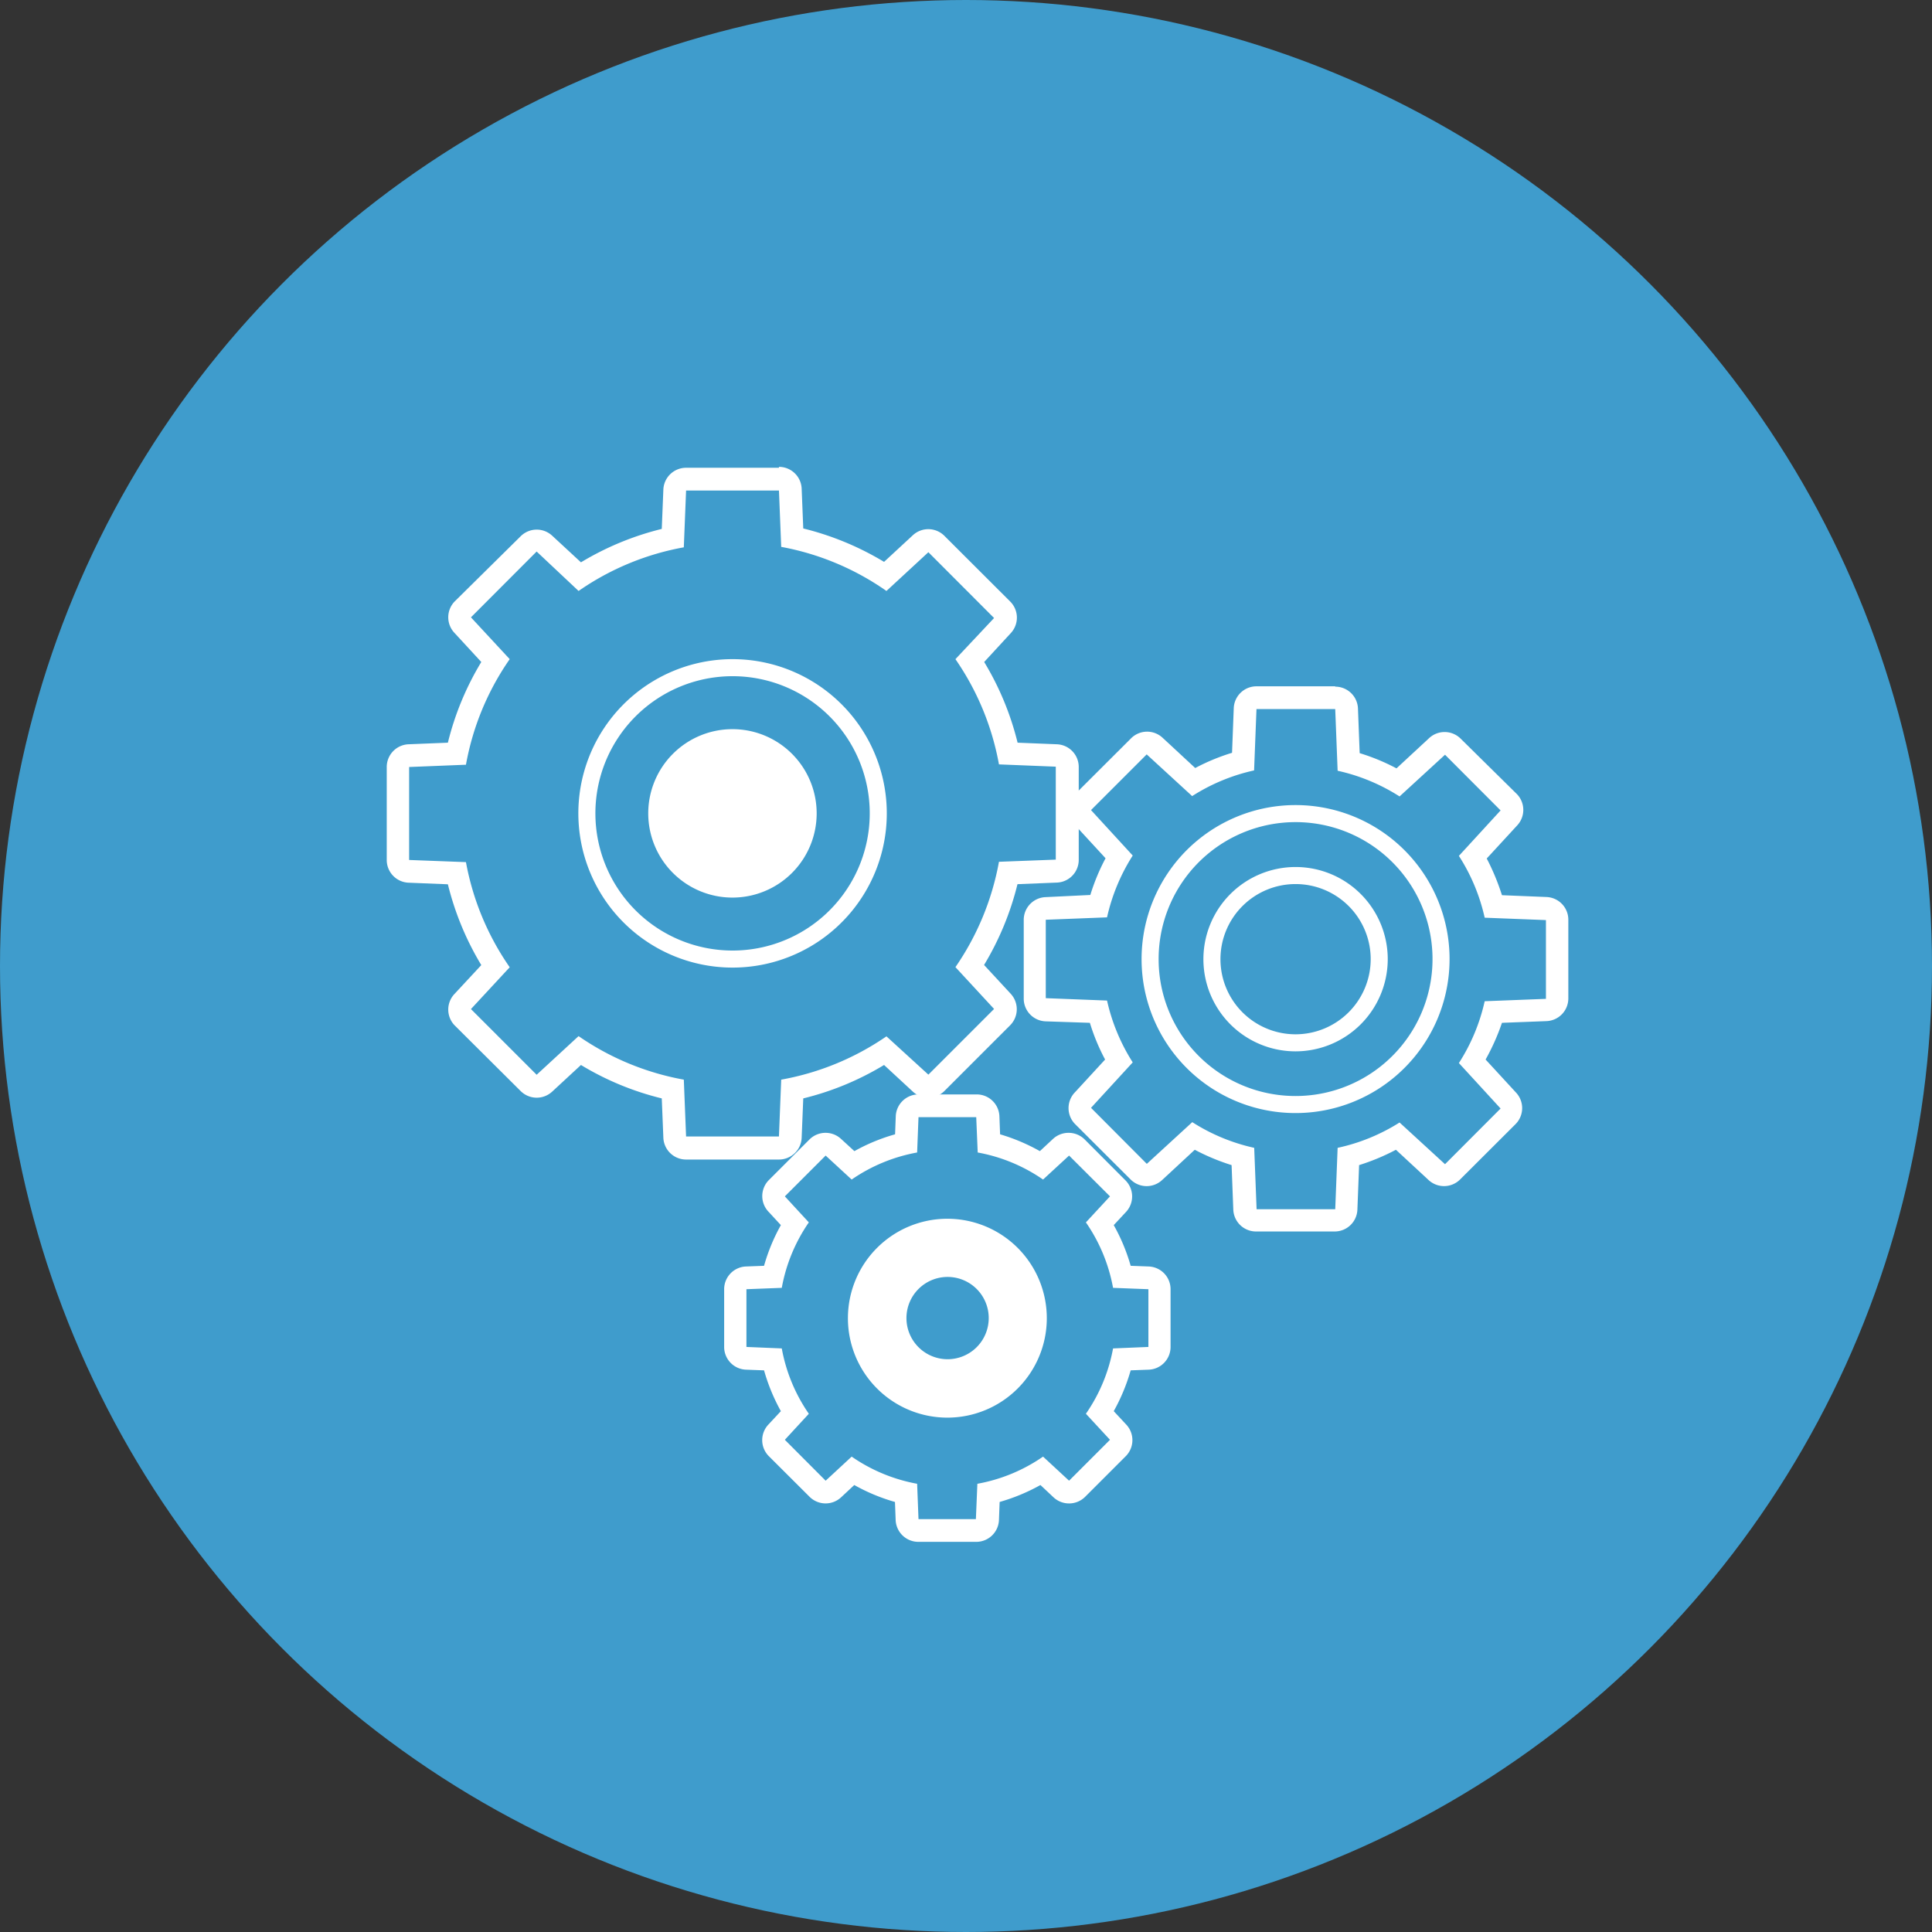
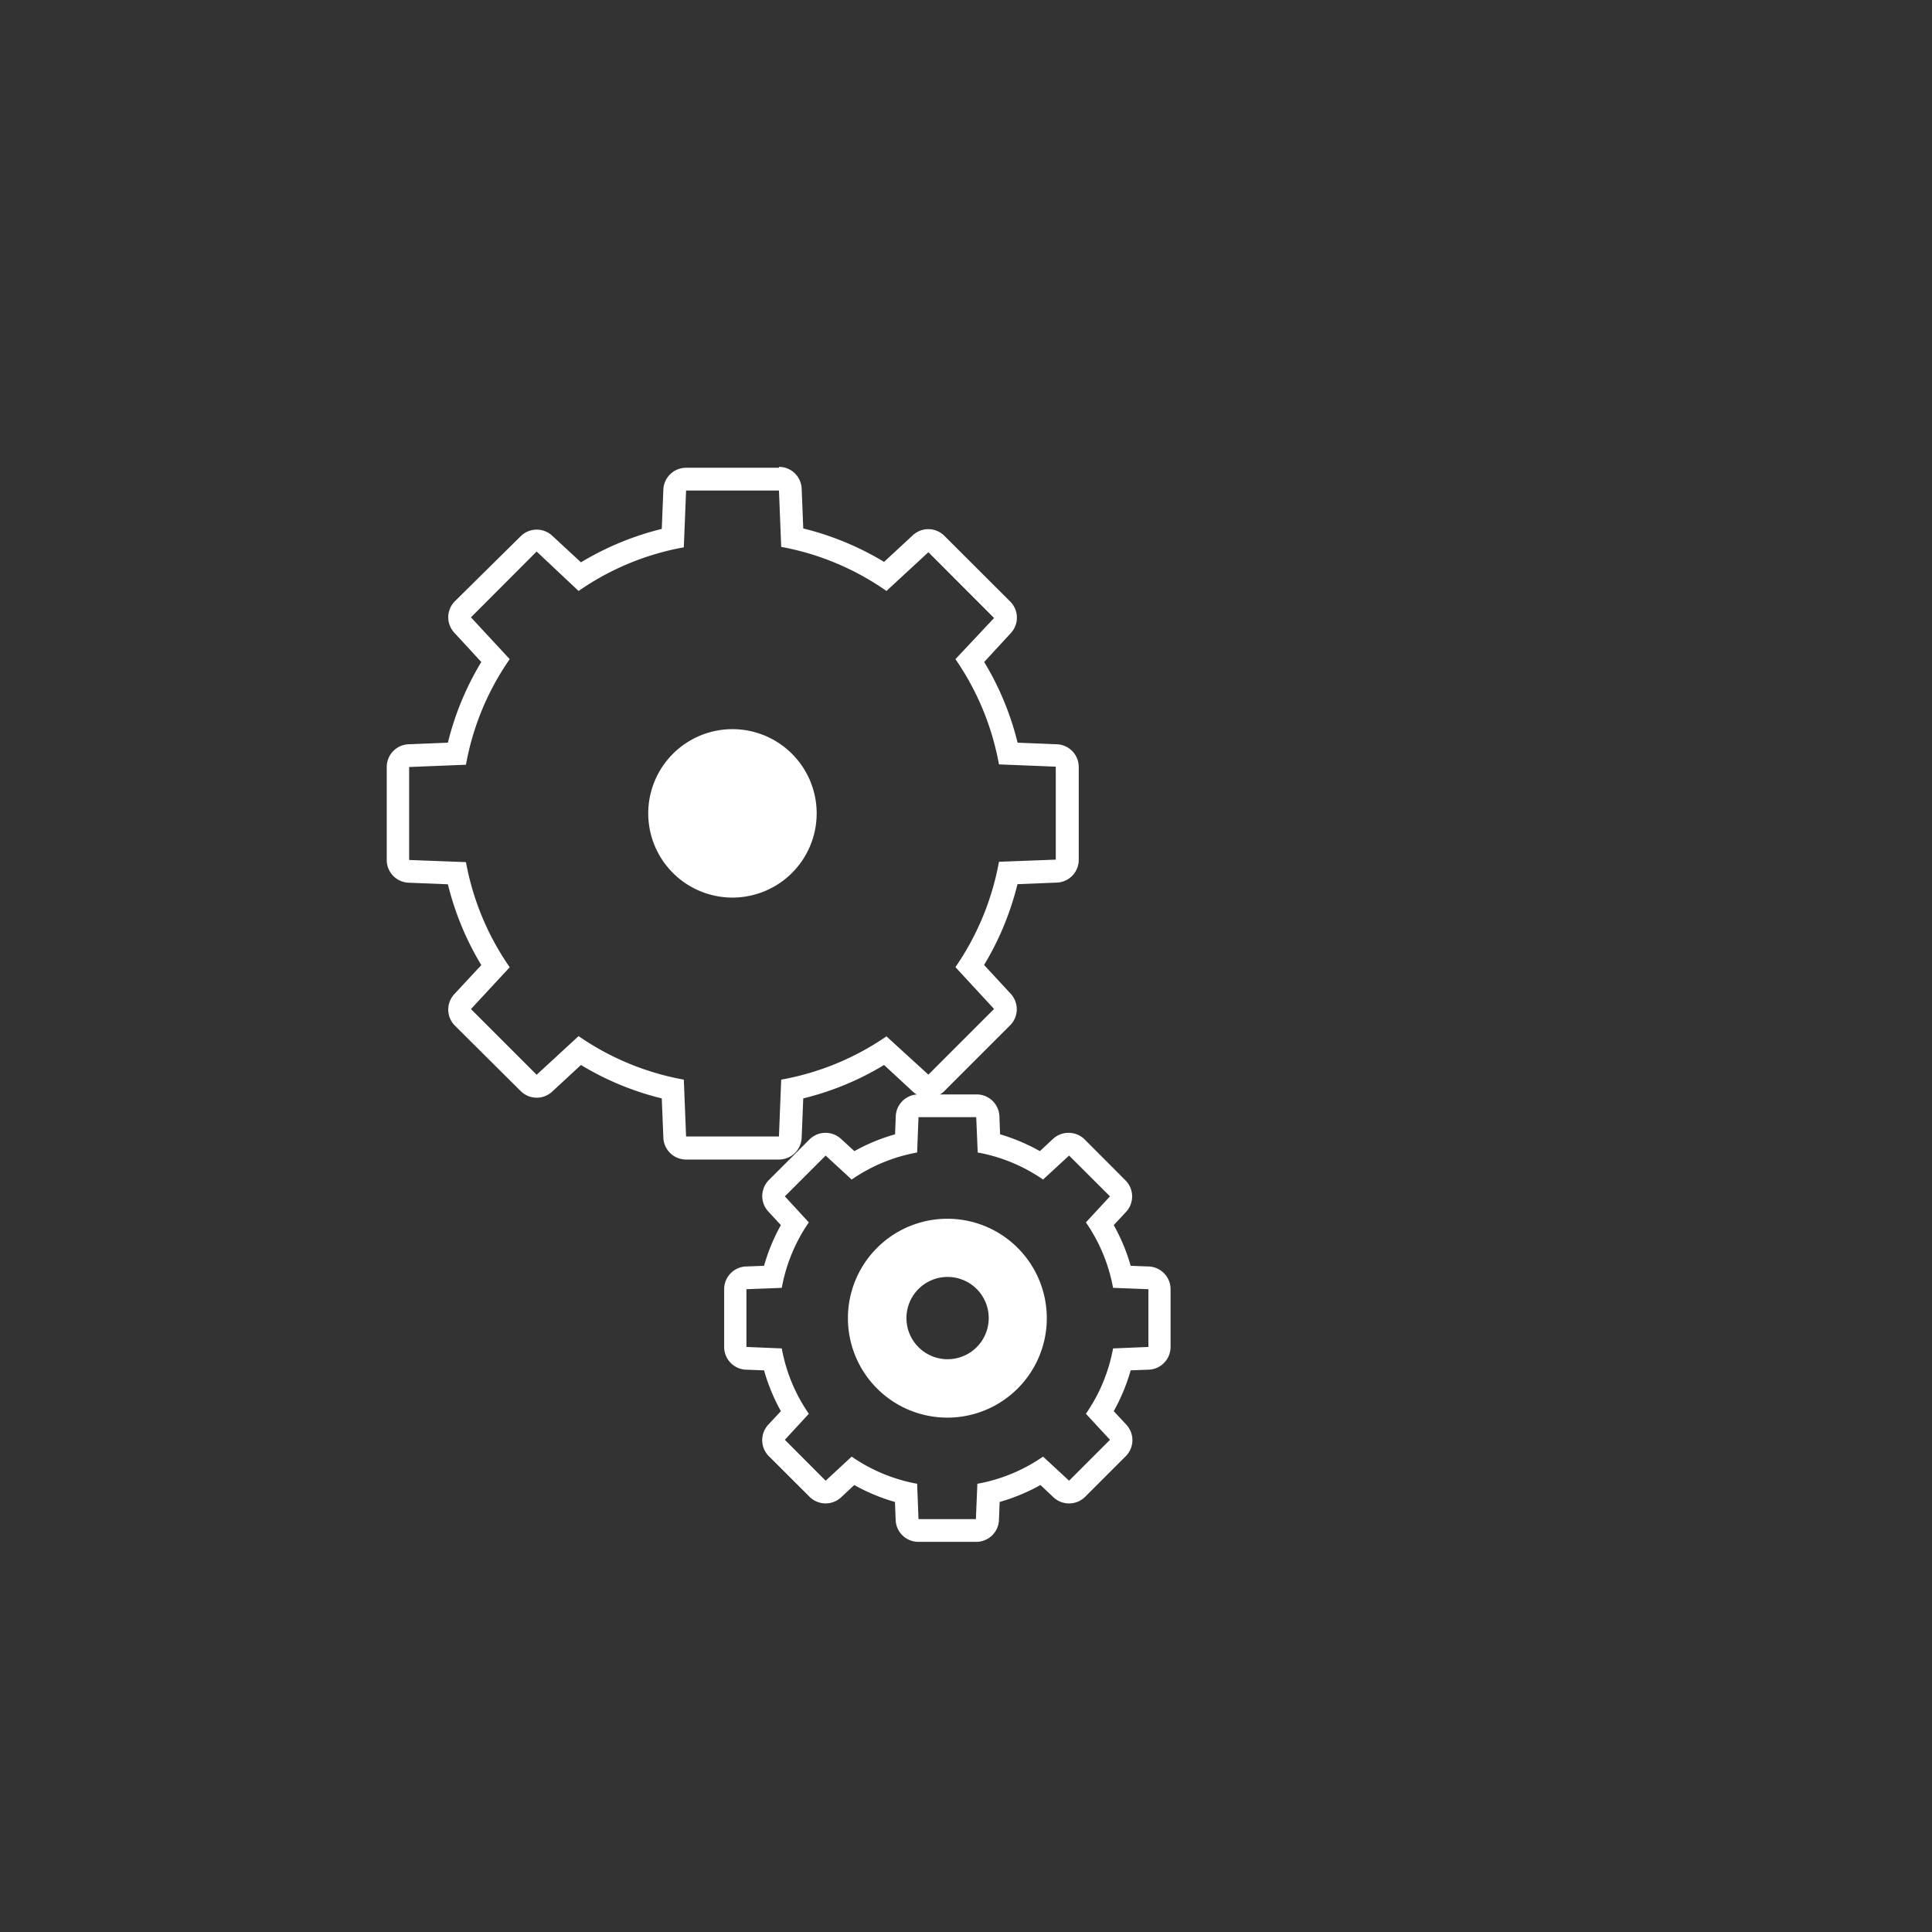
<svg xmlns="http://www.w3.org/2000/svg" width="170" height="170" viewBox="0 0 170 170">
  <rect x="0" y="0" width="170" height="170" fill="#333333" stroke="none" />
  <defs>
    <style>.cls-1{fill:#3f9ccc}.cls-2{fill:none}.cls-2,.cls-3{stroke:#fff;stroke-linecap:round;stroke-linejoin:round;stroke-width:1.5px}.cls-3,.cls-4{fill:#fff}</style>
  </defs>
-   <circle class="cls-1" cx="85" cy="85" r="85" />
-   <path class="cls-2" d="M64.46,84.39A12.82,12.82,0,1,0,51.64,71.58,12.82,12.82,0,0,0,64.46,84.39" />
  <path class="cls-3" d="M64.46,78.23a6.66,6.66,0,1,1,6.65-6.65,6.66,6.66,0,0,1-6.65,6.65Z" />
-   <path class="cls-4" d="M117.49,62.42l.21,5.4a16.82,16.82,0,0,1,5.45,2.26l4-3.67,4.89,4.9-3.67,4a16.78,16.78,0,0,1,2.27,5.44l5.39.21v6.93l-5.39.21a16.78,16.78,0,0,1-2.27,5.44l3.67,4-4.89,4.9-4-3.67A16.82,16.82,0,0,1,117.7,101l-.21,5.4h-6.92l-.21-5.4a16.82,16.82,0,0,1-5.45-2.26l-4,3.67L96,97.48l3.67-4a17,17,0,0,1-2.26-5.44l-5.39-.21V80.93l5.39-.21a17,17,0,0,1,2.26-5.44l-3.67-4,4.9-4.9,4,3.67a16.82,16.82,0,0,1,5.45-2.26l.21-5.4h6.92m0-2h-6.92a2,2,0,0,0-2,1.93l-.15,3.92a18.28,18.28,0,0,0-3.24,1.34l-2.88-2.67a2,2,0,0,0-1.36-.53,2,2,0,0,0-1.41.59l-4.9,4.89a2,2,0,0,0,0,2.77l2.66,2.89a18.19,18.19,0,0,0-1.34,3.23L92,78.94a2,2,0,0,0-1.92,2v6.93a2,2,0,0,0,1.92,2L95.9,90a17.88,17.88,0,0,0,1.34,3.23l-2.66,2.89a2,2,0,0,0,0,2.77l4.9,4.89a2,2,0,0,0,1.41.59,2,2,0,0,0,1.36-.53l2.88-2.67a19.11,19.11,0,0,0,3.24,1.35l.15,3.91a2,2,0,0,0,2,1.93h6.92a2,2,0,0,0,2-1.93l.15-3.91a19.11,19.11,0,0,0,3.24-1.35l2.88,2.67a2,2,0,0,0,2.77-.06l4.9-4.89a2,2,0,0,0,0-2.77l-2.66-2.89A19.45,19.45,0,0,0,132.16,90l3.92-.15a2,2,0,0,0,1.92-2V80.93a2,2,0,0,0-1.92-2l-3.92-.16a20.18,20.18,0,0,0-1.34-3.23l2.66-2.89a2,2,0,0,0,0-2.77L128.53,65a2,2,0,0,0-2.77-.06l-2.88,2.67a18.28,18.28,0,0,0-3.24-1.34l-.15-3.92a2,2,0,0,0-2-1.93Z" />
  <path class="cls-4" d="M68.54,43.12l.2,5A23.54,23.54,0,0,1,78,52l3.69-3.41,5.78,5.79L84.07,58a23.68,23.68,0,0,1,3.83,9.26l5,.2v8.18l-5,.19a23.78,23.78,0,0,1-3.83,9.27l3.4,3.68-5.78,5.78L78,91.19A23.68,23.68,0,0,1,68.74,95l-.2,5H60.37l-.2-5a23.68,23.68,0,0,1-9.26-3.83l-3.69,3.4-5.78-5.78,3.41-3.68A23.65,23.65,0,0,1,41,75.86l-5-.19V67.49l5-.2A23.54,23.54,0,0,1,44.85,58l-3.41-3.68,5.78-5.79L50.91,52a23.54,23.54,0,0,1,9.26-3.84l.2-5h8.17m0-2H60.37a2,2,0,0,0-2,1.92l-.14,3.46a25.57,25.57,0,0,0-7.11,2.94l-2.54-2.35a2,2,0,0,0-2.77.06L40,52.93A2,2,0,0,0,40,55.7l2.35,2.55a25.38,25.38,0,0,0-2.94,7.1l-3.46.14a2,2,0,0,0-1.92,2v8.18a2,2,0,0,0,1.92,2l3.46.14a25.57,25.57,0,0,0,2.94,7.11L40,87.45A2,2,0,0,0,40,90.22L45.81,96a2,2,0,0,0,2.77.06l2.54-2.35a25.27,25.27,0,0,0,7.11,2.94l.14,3.46a2,2,0,0,0,2,1.92h8.17a2,2,0,0,0,2-1.92l.14-3.46a25.27,25.27,0,0,0,7.11-2.94l2.54,2.35A2,2,0,0,0,83.1,96l5.78-5.78a2,2,0,0,0,.06-2.77l-2.35-2.54a25.57,25.57,0,0,0,2.94-7.11L93,77.66a2,2,0,0,0,1.92-2V67.49a2,2,0,0,0-1.92-2l-3.46-.14a25.38,25.38,0,0,0-2.94-7.1l2.35-2.55a2,2,0,0,0-.06-2.77L83.1,47.15a2,2,0,0,0-2.77-.06l-2.54,2.35a25.57,25.57,0,0,0-7.11-2.94L70.54,43a2,2,0,0,0-2-1.92Z" />
  <path class="cls-4" d="M85.9,98.3l.13,3.11a14.71,14.71,0,0,1,5.75,2.38l2.29-2.11,3.6,3.59-2.12,2.29a14.77,14.77,0,0,1,2.39,5.76l3.11.12v5.08l-3.11.13a14.73,14.73,0,0,1-2.39,5.75l2.12,2.29-3.6,3.6-2.29-2.12A14.73,14.73,0,0,1,86,130.56l-.13,3.11H80.82l-.12-3.11a14.77,14.77,0,0,1-5.76-2.39l-2.29,2.12-3.59-3.6,2.11-2.29a14.71,14.71,0,0,1-2.38-5.75l-3.11-.13v-5.08l3.11-.12a14.75,14.75,0,0,1,2.38-5.76l-2.11-2.29,3.59-3.59,2.29,2.11a14.75,14.75,0,0,1,5.76-2.38l.12-3.11H85.9m0-2H80.82a2,2,0,0,0-2,1.92l-.06,1.59a16.48,16.48,0,0,0-3.58,1.48L74,100.21a2,2,0,0,0-1.36-.53,2,2,0,0,0-1.41.58l-3.6,3.6a2,2,0,0,0,0,2.77l1.08,1.17a16.48,16.48,0,0,0-1.48,3.58l-1.59.06a2,2,0,0,0-1.92,2v5.08a2,2,0,0,0,1.92,2l1.59.06a16.77,16.77,0,0,0,1.48,3.59l-1.08,1.16a2,2,0,0,0,0,2.78l3.6,3.59a2,2,0,0,0,2.77.06l1.17-1.09a16.51,16.51,0,0,0,3.58,1.49l.06,1.59a2,2,0,0,0,2,1.92H85.9a2,2,0,0,0,2-1.92l.06-1.59a16.8,16.8,0,0,0,3.59-1.49l1.16,1.09a2,2,0,0,0,1.36.53,2,2,0,0,0,1.42-.59l3.59-3.59a2,2,0,0,0,0-2.78l-1.08-1.16a16.8,16.8,0,0,0,1.49-3.59l1.59-.06a2,2,0,0,0,1.92-2v-5.08a2,2,0,0,0-1.92-2l-1.59-.06a16.51,16.51,0,0,0-1.49-3.58l1.09-1.17a2,2,0,0,0-.06-2.77l-3.59-3.6a2,2,0,0,0-1.42-.58,2,2,0,0,0-1.36.53l-1.16,1.08A16.77,16.77,0,0,0,88,99.81l-.06-1.59a2,2,0,0,0-2-1.92Z" />
-   <path class="cls-2" d="M114,97.19a12.8,12.8,0,1,0-12.8-12.79A12.79,12.79,0,0,0,114,97.19" />
-   <path class="cls-2" d="M114,91.76a7.36,7.36,0,1,1,7.36-7.36A7.37,7.37,0,0,1,114,91.76Z" />
  <path class="cls-4" d="M83.36,107.24A8.75,8.75,0,1,0,92.11,116,8.75,8.75,0,0,0,83.36,107.24Zm0,12.36A3.62,3.62,0,1,1,87,116,3.62,3.62,0,0,1,83.36,119.6Z" />
</svg>